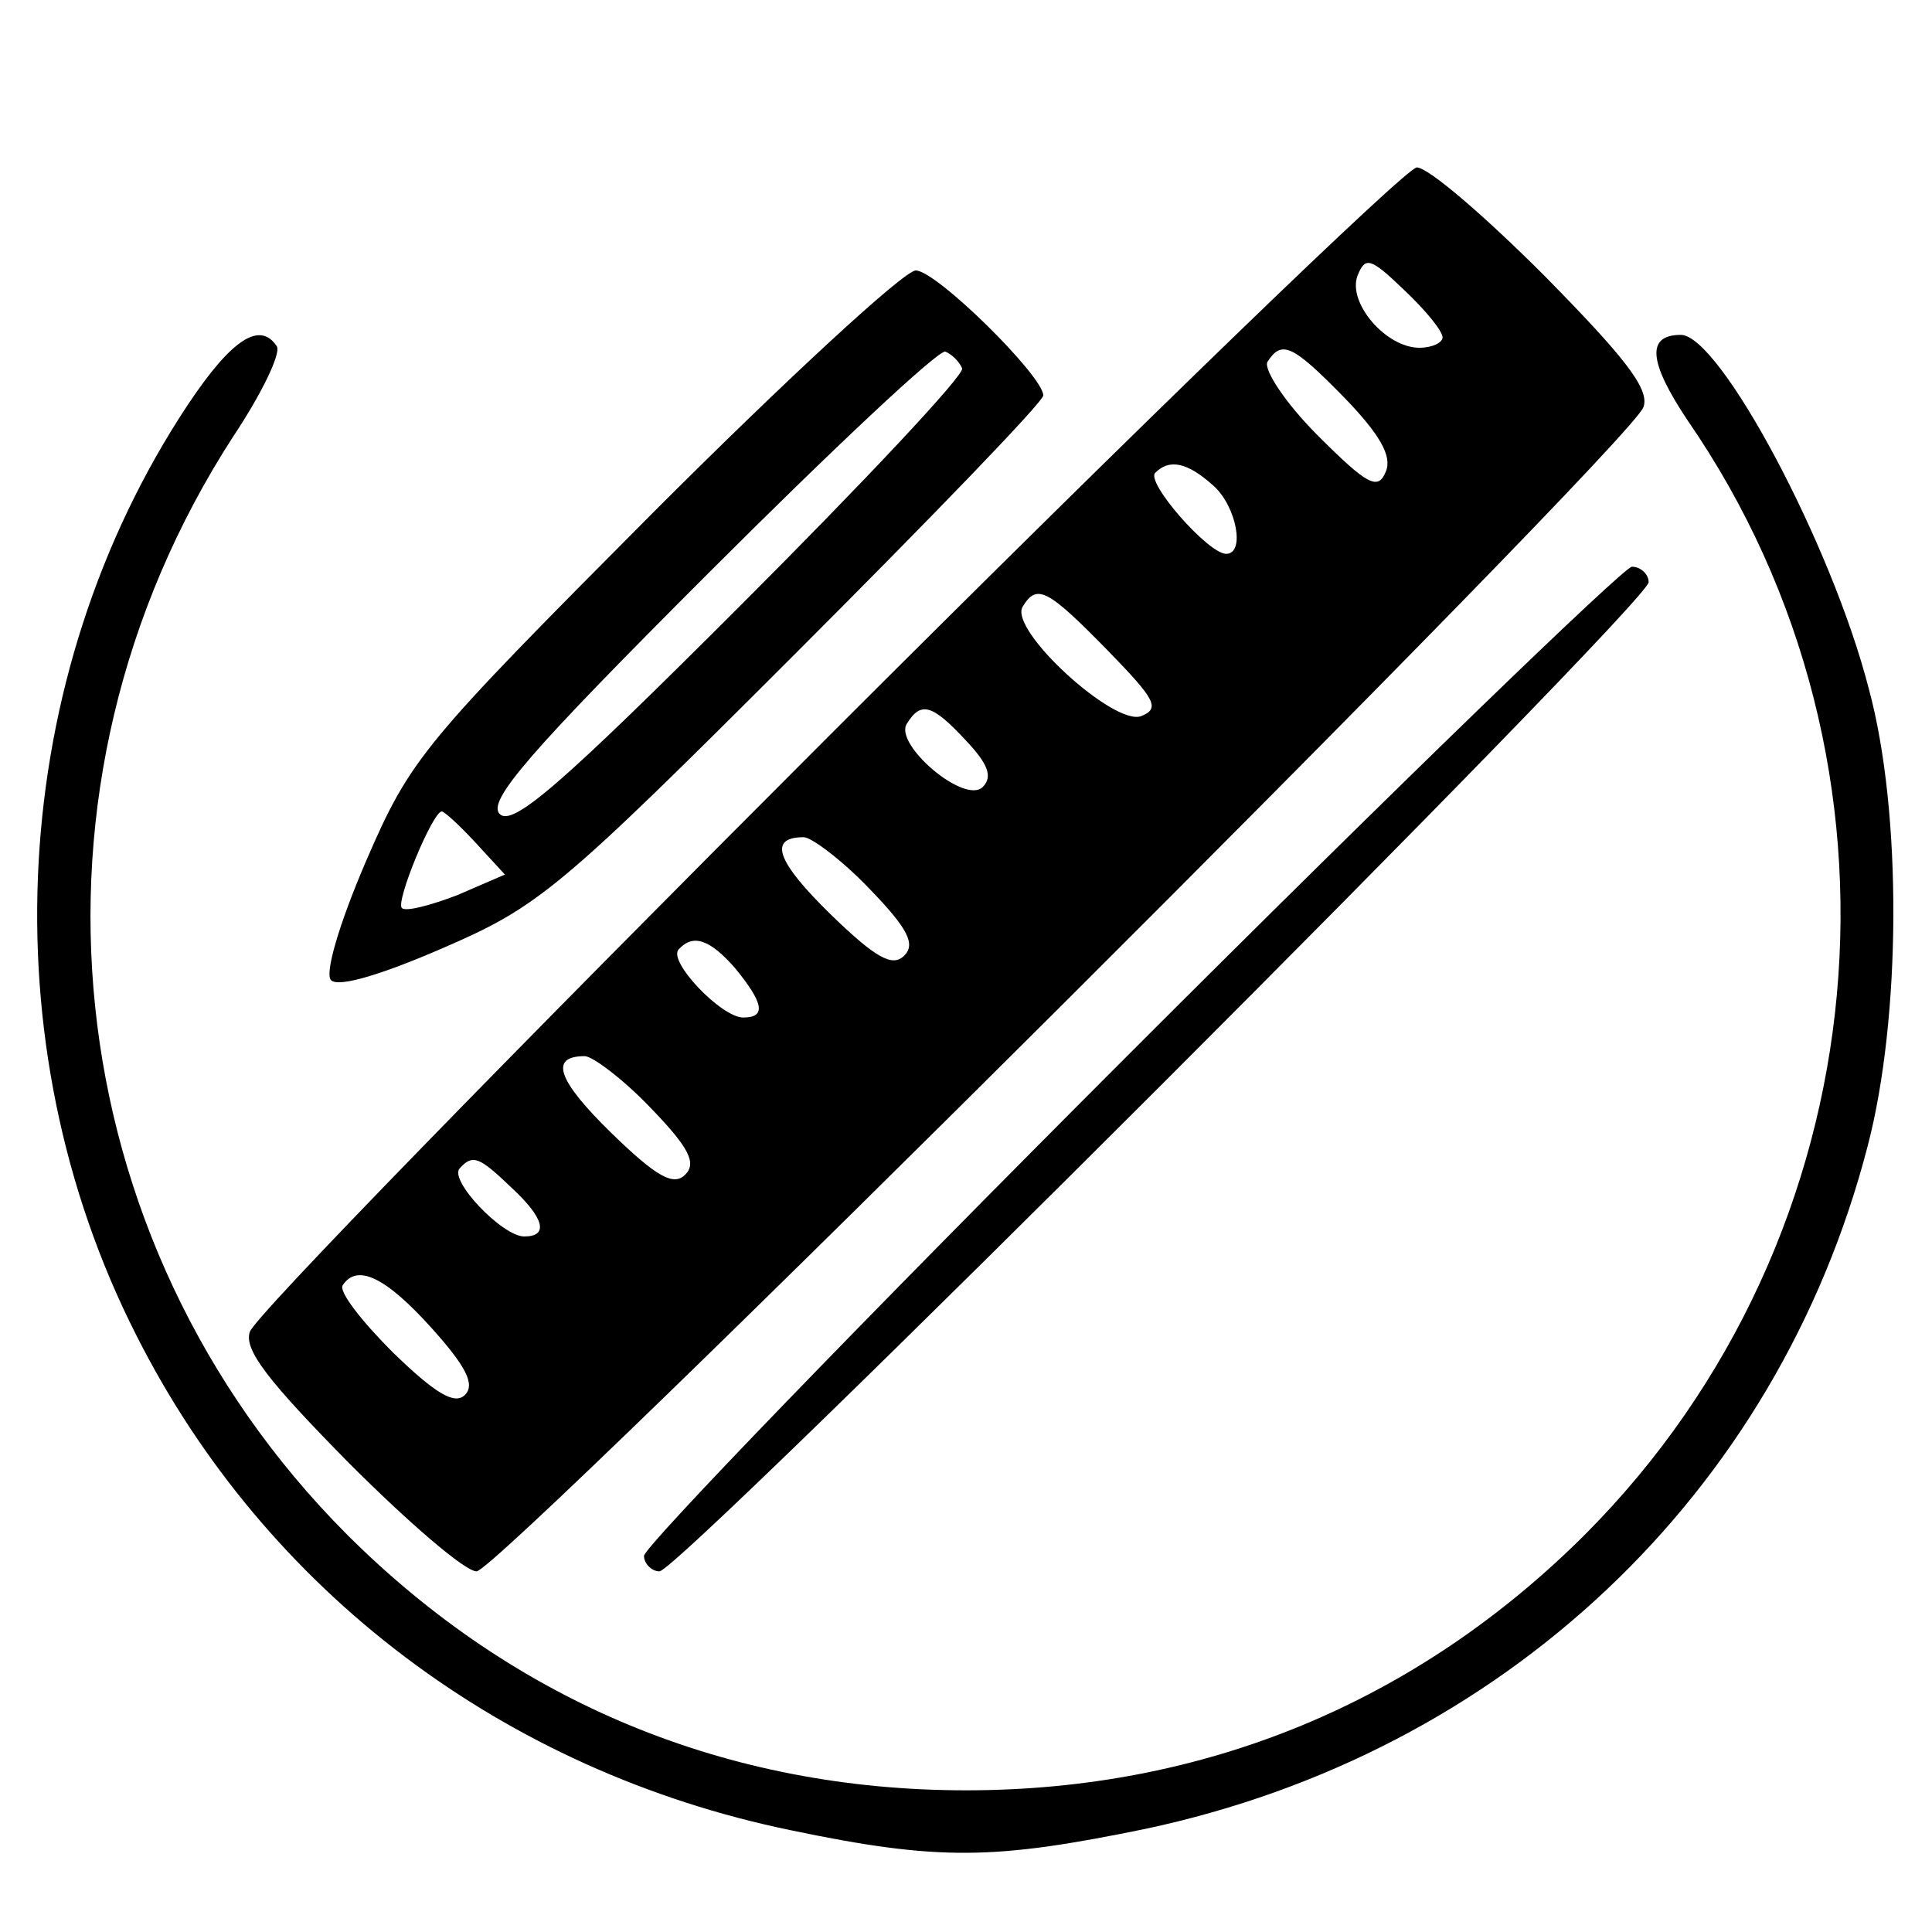
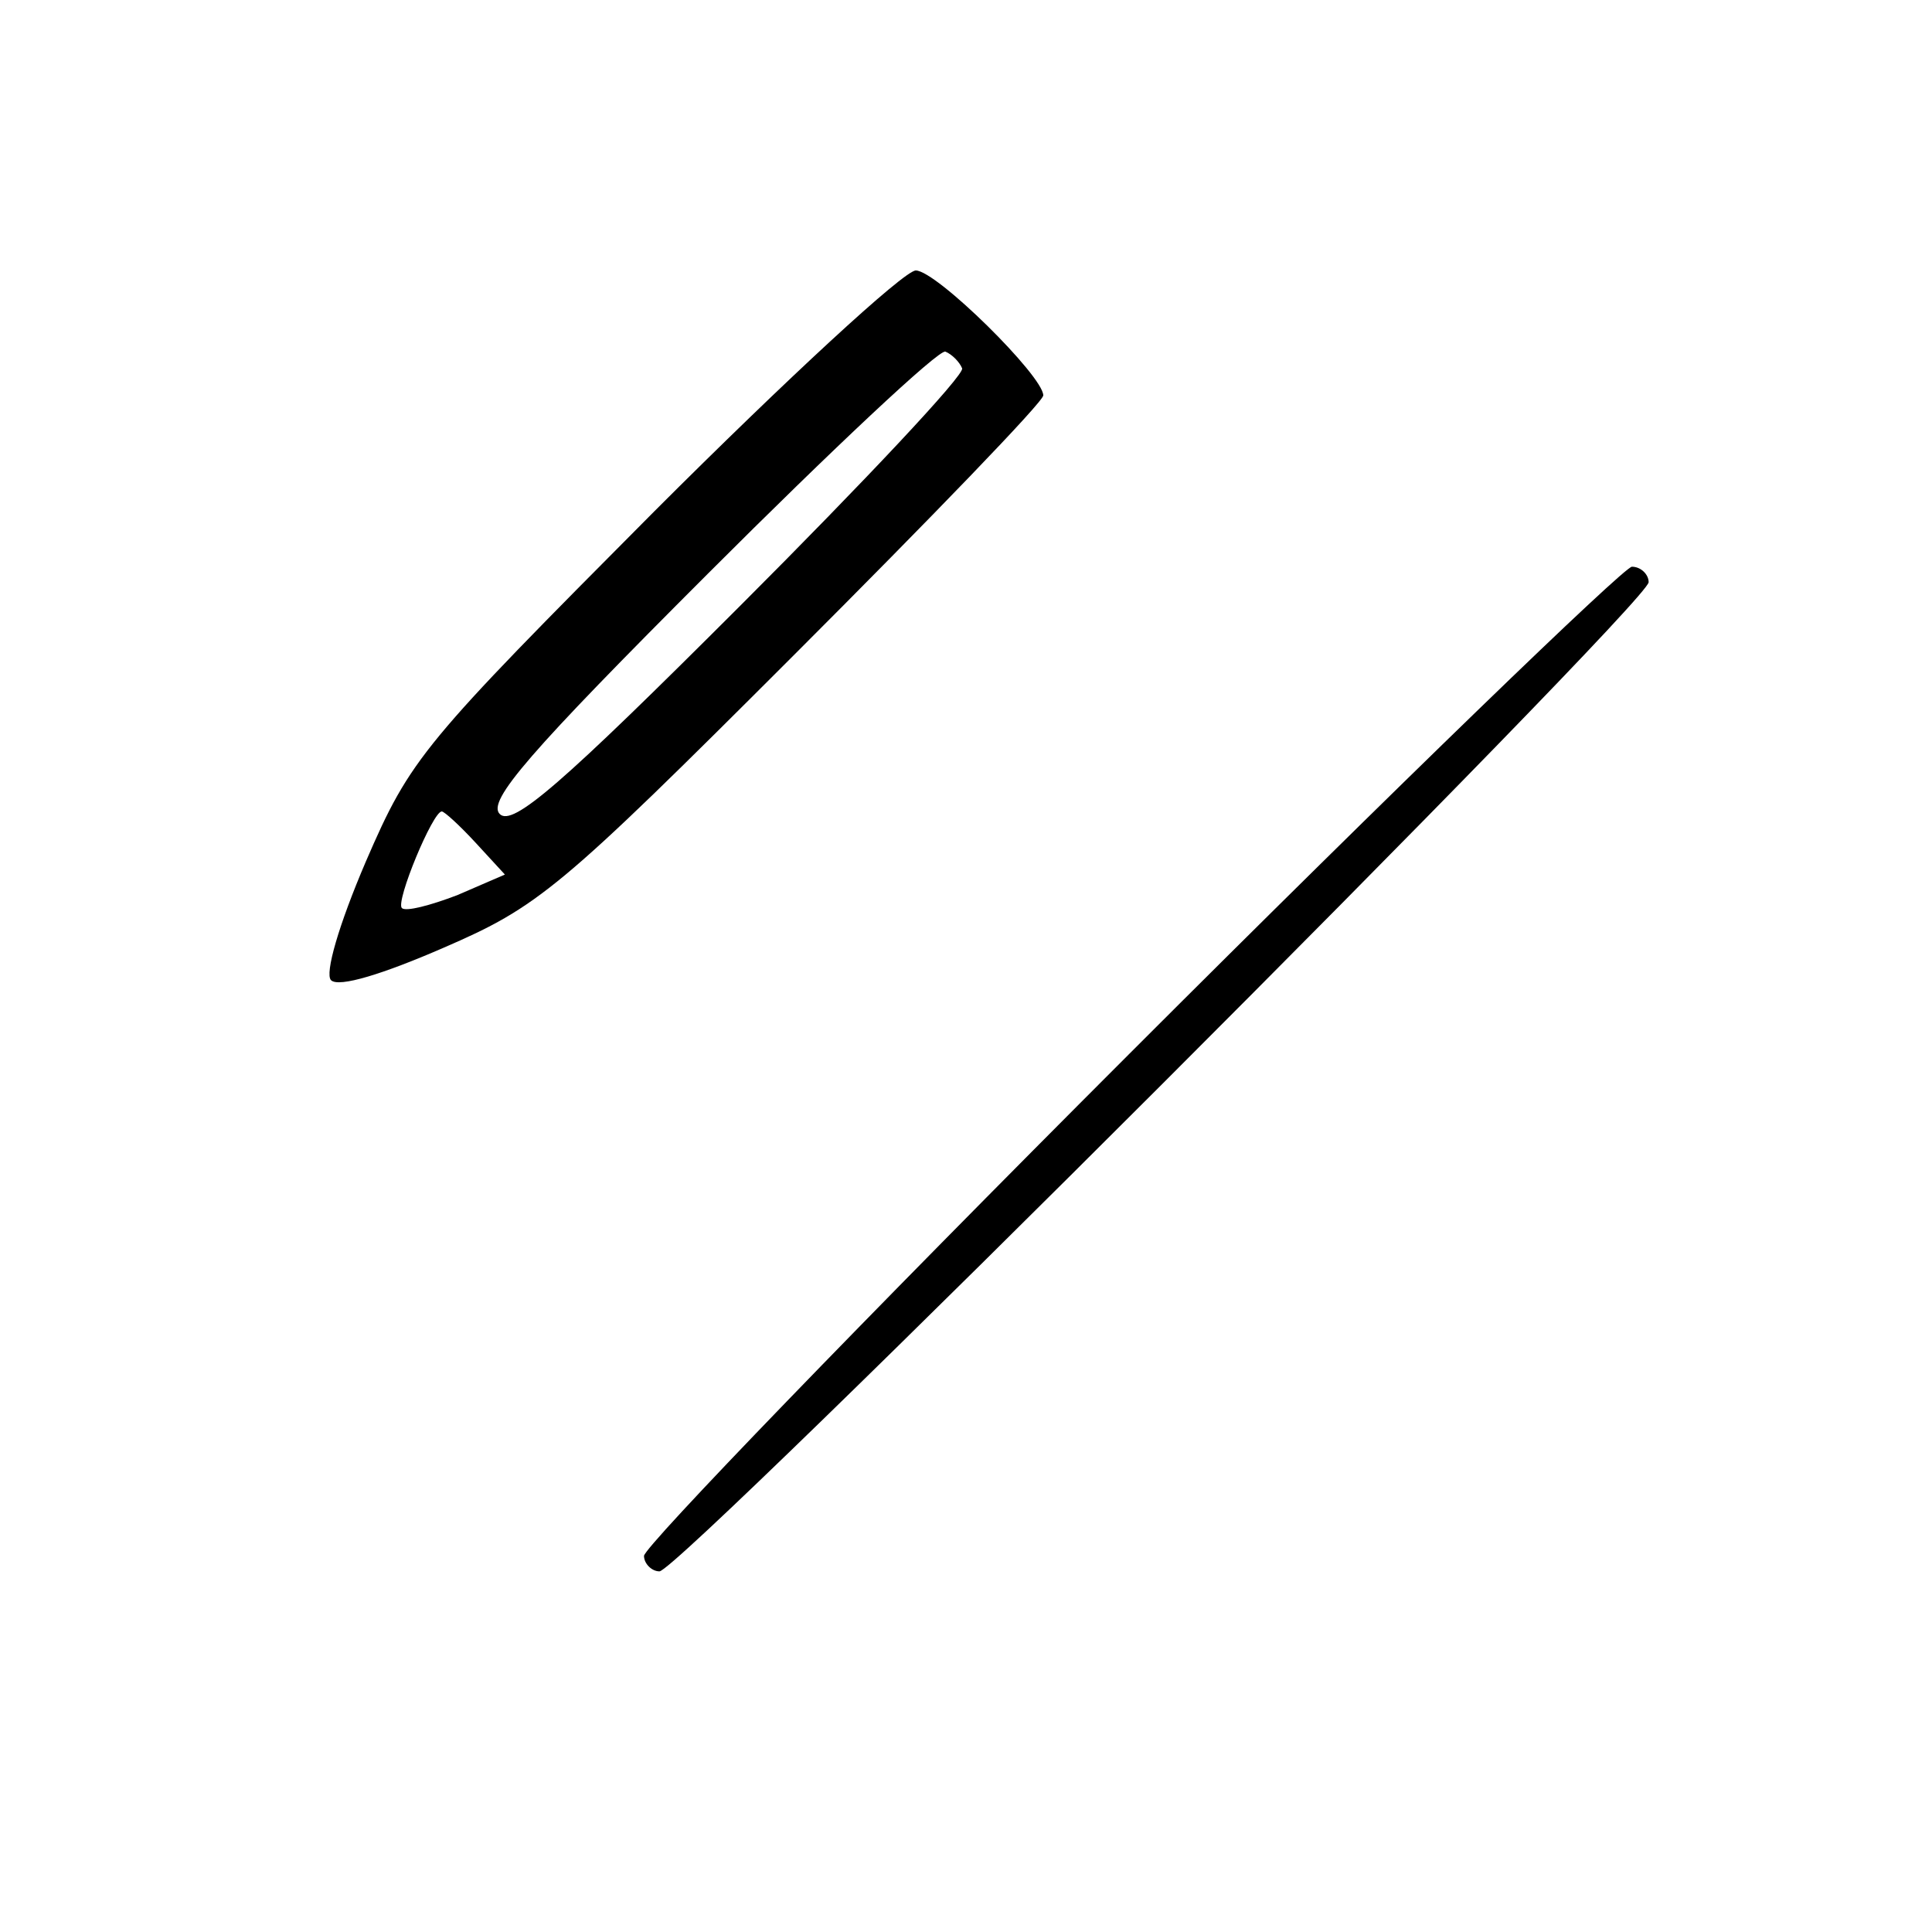
<svg xmlns="http://www.w3.org/2000/svg" version="1.0" width="150pt" height="150pt" viewBox="0 0 150 150" preserveAspectRatio="xMidYMid meet">
  <g transform="translate(0,150) scale(0.1,-0.1)" fill="#000000" stroke="none">
-     <path d="M643 928 c-244 -244 -446 -451 -449 -462 -5 -14 15 -39 77 -102 46 -46 90 -84 99 -84 18 0 898 877 906 904 5 14 -15 39 -77 102 -46 46 -90 84 -99 84 -8 0 -214 -199 -457 -442z m477 310 c0 -4 -8 -8 -18 -8 -26 0 -56 35 -48 56 6 15 10 14 36 -11 17 -16 30 -32 30 -37z m-76 -47 c27 -28 37 -45 32 -57 -6 -15 -14 -11 -53 28 -25 25 -42 51 -39 57 11 17 19 14 60 -28z m-102 -68 c18 -16 25 -53 10 -53 -14 0 -63 56 -55 63 11 11 25 8 45 -10z m-82 -128 c37 -38 41 -45 26 -51 -21 -8 -103 67 -92 85 11 18 19 14 66 -34z m-110 -70 c17 -18 21 -28 13 -36 -14 -14 -69 33 -59 49 11 18 20 15 46 -13z m-75 -115 c30 -31 36 -43 27 -52 -9 -9 -22 -2 -57 32 -42 41 -49 60 -21 60 6 0 30 -18 51 -40z m-104 -62 c22 -27 24 -38 6 -38 -17 0 -59 44 -50 53 11 12 24 8 44 -15z m-66 -108 c30 -31 36 -43 27 -52 -9 -9 -22 -2 -57 32 -42 41 -49 60 -21 60 6 0 30 -18 51 -40z m-108 -62 c26 -24 29 -38 10 -38 -17 0 -59 44 -50 53 10 11 15 9 40 -15z m-62 -109 c27 -30 34 -44 26 -52 -8 -8 -23 1 -56 33 -24 24 -42 47 -39 52 11 17 33 7 69 -33z" />
    <path d="M508 1103 c-180 -181 -189 -191 -224 -272 -21 -49 -32 -87 -27 -92 6 -6 41 5 87 25 74 32 90 45 272 227 107 107 194 197 194 202 0 15 -83 97 -99 97 -9 0 -100 -84 -203 -187z m239 111 c2 -5 -76 -88 -172 -184 -139 -139 -177 -172 -187 -162 -10 10 23 48 162 187 96 96 179 174 184 172 5 -2 11 -8 13 -13z m-378 -368 l23 -25 -37 -16 c-21 -8 -40 -13 -43 -10 -5 5 24 75 31 75 2 0 14 -11 26 -24z" />
-     <path d="M146 1186 c-140 -211 -156 -495 -40 -723 100 -198 285 -338 508 -384 115 -24 158 -23 275 1 278 59 491 260 561 530 26 99 27 259 1 355 -29 113 -116 275 -146 275 -27 0 -25 -21 5 -66 185 -268 151 -634 -79 -865 -131 -131 -296 -199 -481 -199 -185 0 -350 68 -481 199 -227 228 -264 580 -88 852 22 33 37 64 34 70 -13 20 -35 6 -69 -45z" />
+     <path d="M146 1186 z" />
    <path d="M877 682 c-207 -207 -377 -383 -377 -390 0 -6 6 -12 12 -12 16 0 768 752 768 768 0 6 -6 12 -13 12 -6 0 -182 -170 -390 -378z" />
  </g>
</svg>